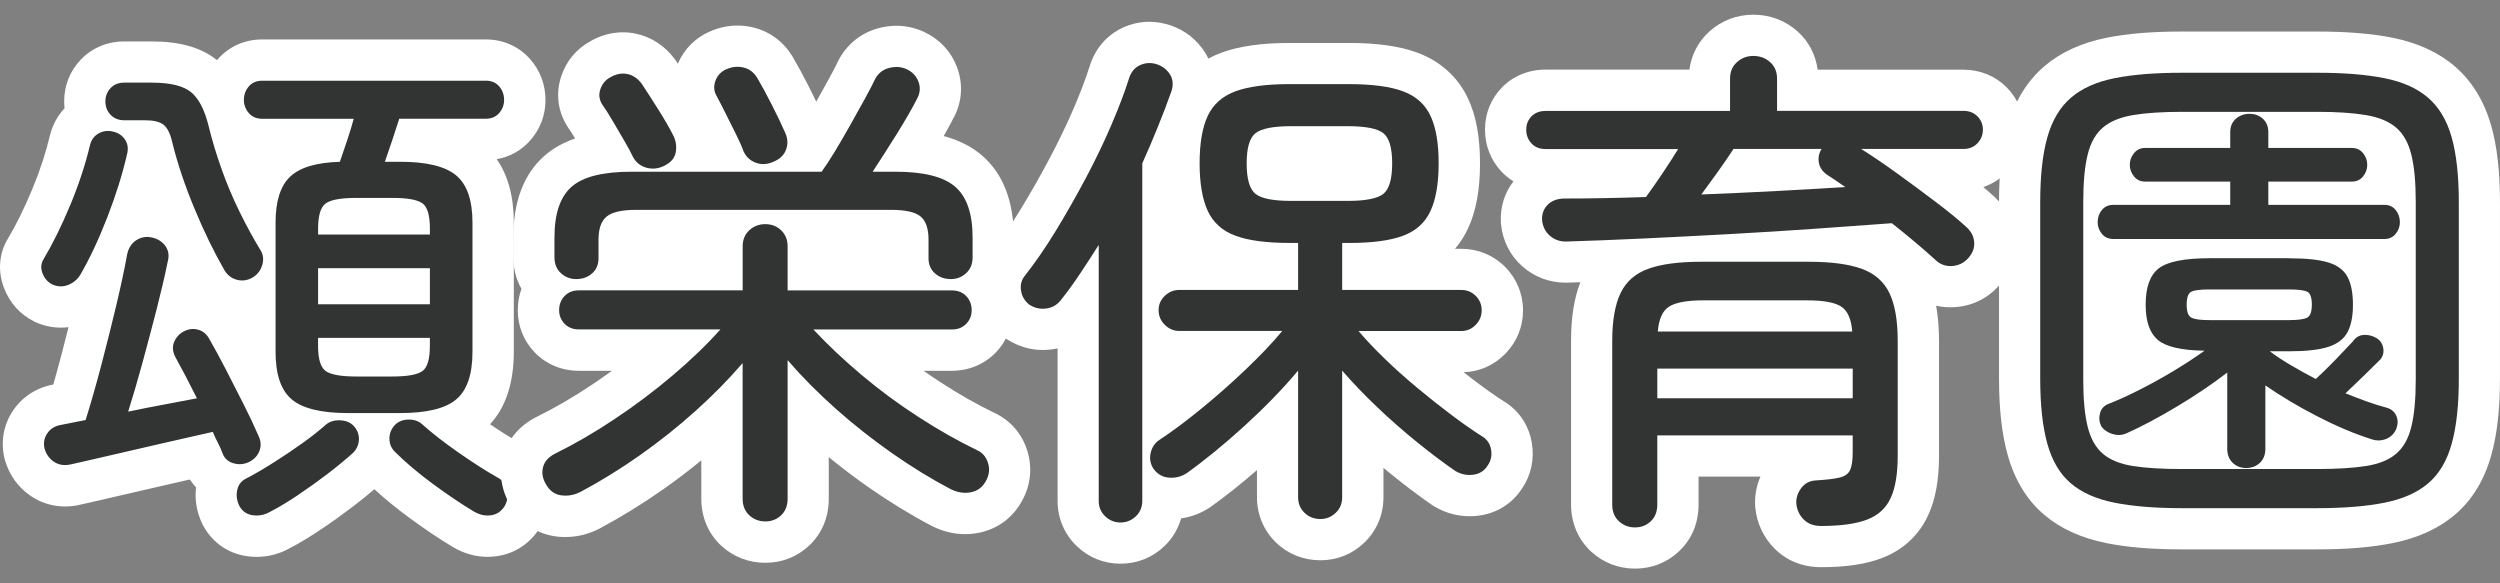
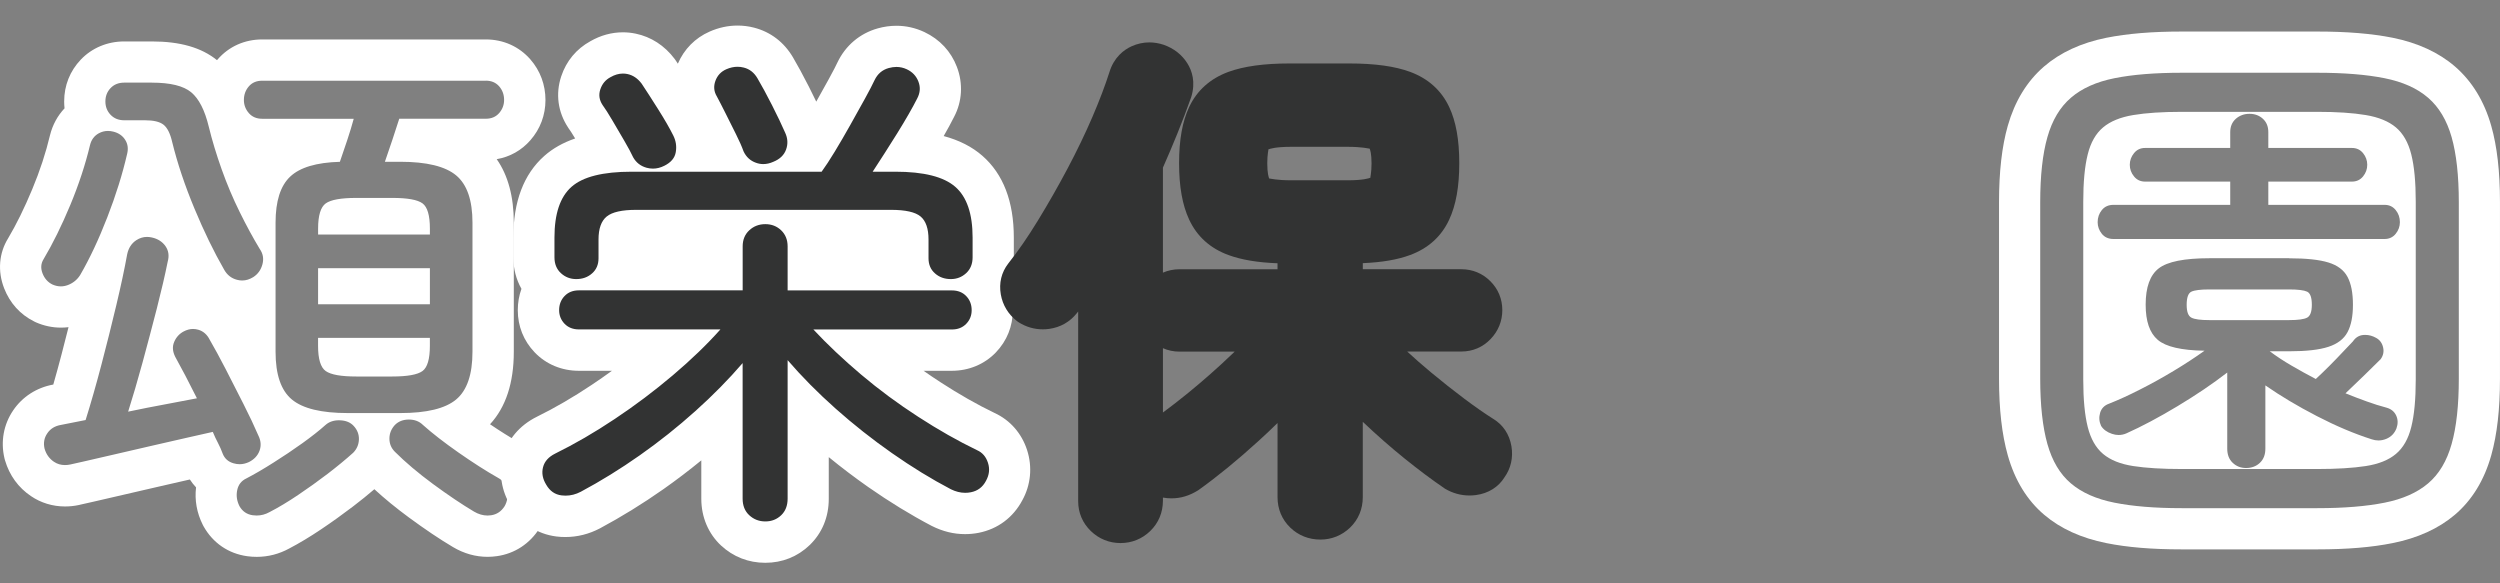
<svg xmlns="http://www.w3.org/2000/svg" version="1.1" id="レイヤー_1" x="0px" y="0px" width="120px" height="28px" viewBox="102.679 24.992 120 28" enable-background="new 102.679 24.992 120 28" xml:space="preserve">
  <rect x="102.679" y="24.992" width="120" height="28" fill="#808080" stroke="none" />
  <g>
    <g>
-       <path fill="#323333" d="M114.997,50.729c-0.105,0-0.213-0.008-0.32-0.022c-0.59-0.082-1.075-0.413-1.367-0.935    c-0.247-0.49-0.313-0.981-0.213-1.461c0.021-0.106,0.054-0.208,0.092-0.307c-0.336-0.195-0.594-0.491-0.743-0.866    c-0.037-0.101-0.073-0.188-0.111-0.272c0,0-5.986,1.373-6.046,1.388c-0.188,0.04-0.345,0.057-0.495,0.057    c-0.396,0-0.761-0.111-1.083-0.33c-0.406-0.273-0.7-0.68-0.843-1.168c-0.143-0.592-0.048-1.117,0.261-1.571    c0.301-0.444,0.753-0.73,1.306-0.823l0.58-0.116c0.19-0.639,0.383-1.324,0.575-2.057c0.251-0.958,0.486-1.899,0.708-2.825    c0.079-0.336,0.153-0.658,0.222-0.965c-0.046,0.081-0.091,0.161-0.137,0.239c-0.279,0.438-0.636,0.73-1.082,0.902    c-0.227,0.087-0.462,0.133-0.699,0.133c-0.27,0-0.542-0.059-0.804-0.173c-0.484-0.24-0.814-0.607-1-1.082    c-0.208-0.536-0.161-1.087,0.129-1.557c0.406-0.684,0.816-1.517,1.21-2.459c0.388-0.932,0.691-1.852,0.9-2.734    c0.125-0.507,0.414-0.903,0.836-1.158c-0.083-0.218-0.126-0.454-0.126-0.702c0-0.508,0.181-0.965,0.522-1.323    c0.355-0.372,0.828-0.568,1.369-0.568h1.33c1.134,0,1.958,0.227,2.519,0.691c0.386,0.321,0.69,0.771,0.922,1.364    c-0.009-0.077-0.014-0.156-0.014-0.235c0-0.49,0.166-0.94,0.479-1.302c0.349-0.4,0.829-0.613,1.388-0.613h10.735    c0.556,0,1.035,0.212,1.385,0.612c0.315,0.362,0.481,0.813,0.481,1.303c0,0.477-0.166,0.919-0.481,1.279    c-0.35,0.4-0.828,0.613-1.385,0.613h-3.438c-0.011,0.034-0.022,0.07-0.034,0.105c1.19,0.072,2.07,0.356,2.679,0.863    c0.756,0.632,1.14,1.649,1.14,3.029v6.197c0,1.395-0.384,2.421-1.14,3.053c-0.203,0.168-0.434,0.312-0.697,0.433    c0.225,0.171,0.473,0.351,0.738,0.538c0.659,0.461,1.273,0.854,1.834,1.173c0.481,0.257,0.813,0.723,0.913,1.301    c0.086,0.498,0.005,0.983-0.233,1.402c-0.337,0.539-0.804,0.847-1.373,0.929c-0.104,0.015-0.204,0.021-0.306,0.021    c-0.399,0-0.789-0.108-1.156-0.327c-0.614-0.365-1.301-0.825-2.043-1.372c-0.757-0.559-1.414-1.112-1.953-1.653    c-0.111-0.11-0.207-0.23-0.284-0.358c-0.085,0.146-0.188,0.282-0.313,0.406c-0.398,0.364-0.832,0.722-1.32,1.096    c-0.483,0.369-0.974,0.721-1.475,1.055c-0.514,0.347-1.005,0.64-1.46,0.876C115.758,50.629,115.386,50.729,114.997,50.729z     M111.944,39.794c0.183,0,0.364,0.026,0.542,0.081c0.498,0.147,0.895,0.489,1.145,0.989c0.2,0.339,0.463,0.82,0.756,1.391    l0.857,1.679c0.297,0.586,0.543,1.107,0.74,1.567c0.051,0.103,0.093,0.207,0.124,0.316c0.171-0.115,0.6-0.422,0.647-0.456    c-0.267-0.119-0.499-0.265-0.7-0.433c-0.757-0.63-1.139-1.658-1.139-3.052v-2.534c-0.201,0.068-0.406,0.102-0.615,0.102    c-0.167,0-0.337-0.021-0.503-0.066c-0.526-0.138-0.952-0.471-1.226-0.958c-0.507-0.882-1.004-1.906-1.475-3.037    c-0.477-1.144-0.853-2.268-1.116-3.338c-0.031-0.136-0.063-0.223-0.083-0.273c-0.032-0.006-0.077-0.011-0.135-0.015    c0.059,0.273,0.052,0.563-0.021,0.859c-0.218,0.946-0.529,1.957-0.925,2.994c0.286-0.157,0.594-0.236,0.917-0.236    c0.153,0,0.308,0.019,0.461,0.055c0.512,0.113,0.943,0.394,1.235,0.808c0.324,0.463,0.411,1.01,0.252,1.584    c-0.109,0.557-0.278,1.287-0.493,2.131C111.435,39.846,111.689,39.794,111.944,39.794z M110.249,43.459    c0.068-0.013,0.335-0.063,0.397-0.072c-0.087-0.166-0.169-0.32-0.247-0.464C110.35,43.104,110.3,43.284,110.249,43.459z     M113.663,30.841c0.147,0.61,0.347,1.264,0.588,1.942c0.222,0.627,0.477,1.237,0.757,1.815c0.142-0.782,0.449-1.4,0.919-1.846    c0.541-0.514,1.312-0.822,2.345-0.937c0.017-0.044,0.03-0.089,0.045-0.134h-3.051c-0.561,0-1.041-0.213-1.39-0.616    c-0.095-0.108-0.176-0.227-0.243-0.35C113.643,30.758,113.651,30.8,113.663,30.841z" />
      <path fill="#FFFFFF" d="M125.999,28.864c0.268,0,0.48,0.091,0.64,0.272c0.158,0.183,0.237,0.4,0.237,0.653    c0,0.238-0.079,0.447-0.237,0.63c-0.159,0.182-0.372,0.272-0.64,0.272h-4.156c-0.096,0.302-0.206,0.642-0.333,1.021    c-0.128,0.38-0.246,0.729-0.356,1.045h0.736c1.267,0,2.161,0.218,2.684,0.653c0.522,0.435,0.784,1.191,0.784,2.268v6.197    c0,1.093-0.262,1.856-0.784,2.292s-1.417,0.652-2.684,0.652h-2.517c-1.267,0-2.161-0.217-2.684-0.652s-0.783-1.199-0.783-2.292    V35.68c0-1.029,0.232-1.766,0.7-2.208c0.467-0.444,1.262-0.682,2.387-0.713c0.11-0.316,0.229-0.665,0.355-1.045    c0.126-0.38,0.229-0.72,0.31-1.021h-4.394c-0.27,0-0.482-0.091-0.641-0.272c-0.157-0.183-0.237-0.392-0.237-0.63    c0-0.253,0.08-0.471,0.237-0.653c0.158-0.182,0.371-0.272,0.641-0.272H125.999 M117.947,36.25h5.367v-0.285    c0-0.634-0.118-1.037-0.354-1.211c-0.238-0.175-0.722-0.262-1.448-0.262h-1.733c-0.729,0-1.217,0.087-1.463,0.262    c-0.244,0.174-0.368,0.577-0.368,1.211V36.25 M117.947,39.598h5.367v-1.733h-5.367V39.598 M119.776,43.064h1.733    c0.729,0,1.211-0.088,1.449-0.262c0.237-0.174,0.355-0.577,0.355-1.211v-0.381h-5.367v0.381c0,0.634,0.122,1.037,0.367,1.211    C118.561,42.977,119.048,43.064,119.776,43.064 M109.969,28.959c0.887,0,1.515,0.154,1.888,0.463    c0.371,0.309,0.652,0.859,0.843,1.65c0.158,0.649,0.364,1.33,0.617,2.043c0.253,0.712,0.542,1.396,0.867,2.054    c0.324,0.658,0.645,1.247,0.961,1.77c0.158,0.223,0.202,0.467,0.132,0.736c-0.071,0.269-0.219,0.475-0.439,0.617    c-0.176,0.108-0.352,0.164-0.535,0.164c-0.082,0-0.165-0.011-0.248-0.034c-0.27-0.07-0.475-0.232-0.617-0.486    c-0.491-0.854-0.967-1.833-1.425-2.933c-0.459-1.101-0.816-2.165-1.069-3.194c-0.095-0.411-0.234-0.688-0.416-0.831    c-0.182-0.143-0.479-0.213-0.89-0.213h-0.997c-0.269,0-0.487-0.088-0.653-0.262c-0.167-0.175-0.25-0.388-0.25-0.642    c0-0.253,0.083-0.467,0.25-0.642c0.166-0.174,0.384-0.261,0.653-0.261H109.969 M107.859,31.277c0.083,0,0.169,0.011,0.258,0.033    c0.253,0.063,0.442,0.193,0.569,0.392c0.127,0.197,0.158,0.424,0.095,0.677c-0.223,0.966-0.538,1.979-0.95,3.039    c-0.412,1.062-0.847,1.987-1.306,2.778c-0.142,0.224-0.336,0.38-0.582,0.476c-0.112,0.043-0.228,0.066-0.343,0.066    c-0.134,0-0.268-0.03-0.405-0.09c-0.223-0.111-0.38-0.289-0.475-0.535c-0.095-0.245-0.079-0.471,0.048-0.677    c0.442-0.744,0.87-1.61,1.283-2.6c0.411-0.99,0.727-1.952,0.95-2.886c0.063-0.252,0.202-0.439,0.416-0.558    C107.556,31.316,107.704,31.277,107.859,31.277 M109.734,36.364c0.077,0,0.155,0.009,0.235,0.027    c0.285,0.063,0.502,0.202,0.653,0.416c0.149,0.214,0.186,0.463,0.106,0.748c-0.127,0.634-0.301,1.381-0.521,2.244    c-0.223,0.864-0.451,1.729-0.688,2.6c-0.238,0.869-0.468,1.654-0.689,2.352c0.602-0.128,1.204-0.245,1.805-0.356    c0.601-0.11,1.099-0.205,1.496-0.285c-0.189-0.381-0.376-0.744-0.557-1.092c-0.183-0.349-0.345-0.649-0.486-0.902    c-0.126-0.253-0.144-0.491-0.048-0.713c0.095-0.223,0.246-0.389,0.451-0.499c0.152-0.081,0.304-0.122,0.455-0.122    c0.086,0,0.171,0.014,0.257,0.039c0.237,0.07,0.42,0.233,0.546,0.486c0.222,0.381,0.475,0.847,0.761,1.4    c0.284,0.556,0.57,1.113,0.854,1.675c0.286,0.562,0.522,1.065,0.713,1.508c0.127,0.253,0.146,0.498,0.06,0.735    c-0.087,0.236-0.257,0.419-0.51,0.546c-0.146,0.067-0.294,0.103-0.443,0.103c-0.098,0-0.194-0.014-0.293-0.043    c-0.253-0.07-0.429-0.227-0.522-0.462c-0.063-0.175-0.139-0.345-0.226-0.512c-0.089-0.167-0.172-0.345-0.25-0.534    c-0.284,0.063-0.688,0.154-1.211,0.273c-0.522,0.117-1.092,0.249-1.71,0.391c-0.617,0.143-1.216,0.281-1.794,0.415    c-0.578,0.135-1.061,0.246-1.449,0.334c-0.389,0.087-0.613,0.138-0.677,0.152c-0.09,0.02-0.176,0.027-0.258,0.027    c-0.194,0-0.37-0.052-0.525-0.157c-0.222-0.15-0.372-0.359-0.451-0.629c-0.063-0.269-0.021-0.516,0.13-0.736    c0.149-0.223,0.368-0.355,0.653-0.404l1.187-0.235c0.252-0.808,0.507-1.695,0.76-2.661c0.253-0.965,0.491-1.915,0.713-2.849    c0.222-0.935,0.396-1.75,0.522-2.446c0.063-0.301,0.21-0.526,0.439-0.677C109.382,36.417,109.553,36.364,109.734,36.364     M122.306,45.13c0.276,0,0.502,0.088,0.677,0.262c0.443,0.396,1.01,0.836,1.698,1.318c0.688,0.481,1.326,0.89,1.912,1.222    c0.237,0.128,0.38,0.329,0.428,0.607c0.047,0.275,0.008,0.524-0.119,0.748c-0.159,0.253-0.375,0.397-0.651,0.438    c-0.057,0.009-0.111,0.013-0.166,0.013c-0.221,0-0.439-0.063-0.653-0.189c-0.588-0.35-1.239-0.789-1.96-1.318    c-0.72-0.53-1.333-1.049-1.84-1.555c-0.174-0.175-0.261-0.384-0.261-0.63c0-0.245,0.087-0.463,0.261-0.653    C121.803,45.218,122.029,45.13,122.306,45.13 M118.953,45.165c0.014,0,0.026,0.002,0.04,0.002    c0.284,0.007,0.507,0.099,0.665,0.272c0.174,0.189,0.257,0.407,0.249,0.651c-0.01,0.247-0.101,0.456-0.273,0.632    c-0.349,0.314-0.756,0.65-1.223,1.009c-0.467,0.355-0.94,0.695-1.424,1.02c-0.483,0.325-0.938,0.599-1.365,0.819    c-0.198,0.111-0.406,0.167-0.623,0.167c-0.063,0-0.123-0.004-0.186-0.013c-0.284-0.04-0.499-0.187-0.64-0.438    c-0.128-0.256-0.163-0.513-0.107-0.772c0.055-0.26,0.202-0.447,0.439-0.558c0.395-0.205,0.831-0.46,1.305-0.761    c0.476-0.3,0.935-0.608,1.379-0.926c0.441-0.317,0.814-0.609,1.116-0.88C118.471,45.242,118.687,45.165,118.953,45.165     M125.999,26.885h-10.735c-0.843,0-1.601,0.34-2.136,0.957c-0.012,0.012-0.021,0.024-0.033,0.038    c-0.747-0.605-1.769-0.899-3.125-0.899h-1.33c-0.805,0-1.546,0.31-2.083,0.872c-0.521,0.549-0.798,1.242-0.798,2.009    c0,0.111,0.006,0.221,0.018,0.33c-0.333,0.353-0.573,0.79-0.696,1.283c-0.202,0.85-0.487,1.72-0.855,2.602    c-0.375,0.9-0.763,1.69-1.156,2.351c-0.438,0.707-0.515,1.571-0.193,2.401c0.276,0.711,0.774,1.261,1.439,1.592l0.043,0.021    l0.043,0.021c0.388,0.17,0.792,0.255,1.201,0.255c0.123,0,0.244-0.008,0.365-0.022c-0.107,0.431-0.219,0.863-0.333,1.3    c-0.13,0.499-0.264,0.985-0.398,1.454c-0.8,0.145-1.482,0.585-1.926,1.24c-0.46,0.678-0.608,1.497-0.417,2.303l0.013,0.051    l0.015,0.051c0.21,0.713,0.639,1.304,1.244,1.71c0.474,0.324,1.042,0.497,1.631,0.497c0.22,0,0.444-0.021,0.668-0.07l0.032-0.007    l0.032-0.009c0.063-0.015,0.274-0.062,0.635-0.143c0.393-0.09,0.883-0.201,1.468-0.339l0.716-0.166l1.07-0.247    c0.489-0.112,0.946-0.218,1.374-0.314c0.088,0.135,0.187,0.263,0.297,0.378c-0.073,0.611,0.036,1.226,0.321,1.794l0.021,0.04    l0.021,0.04c0.448,0.797,1.191,1.306,2.094,1.431c0.154,0.021,0.306,0.031,0.457,0.031c0.548,0,1.072-0.136,1.559-0.402    c0.48-0.251,0.995-0.56,1.53-0.92c0.515-0.345,1.026-0.712,1.524-1.091c0.377-0.287,0.721-0.566,1.032-0.834    c0.485,0.447,1.039,0.901,1.652,1.352c0.77,0.566,1.482,1.046,2.122,1.425c0.527,0.313,1.086,0.469,1.664,0.469    c0.147,0,0.297-0.012,0.446-0.033c0.854-0.121,1.582-0.6,2.049-1.346l0.022-0.035l0.021-0.035c0.353-0.62,0.475-1.335,0.351-2.063    c-0.149-0.873-0.652-1.582-1.418-2.002c-0.42-0.237-0.875-0.522-1.357-0.85c0.759-0.822,1.141-1.989,1.141-3.475v-6.197    c0-1.248-0.274-2.27-0.82-3.052c0.633-0.109,1.194-0.424,1.616-0.909c0.474-0.541,0.724-1.209,0.724-1.928    c0-0.732-0.25-1.407-0.724-1.951C127.597,27.224,126.838,26.885,125.999,26.885L125.999,26.885z" />
    </g>
    <g>
      <path fill="#323333" d="M139.415,51.013c-0.55,0-1.048-0.193-1.444-0.561c-0.417-0.387-0.638-0.912-0.638-1.521v-4.037    c-0.201,0.191-0.408,0.383-0.618,0.571c-0.866,0.778-1.796,1.519-2.762,2.197c-0.959,0.674-1.944,1.282-2.93,1.81    c-0.388,0.204-0.791,0.306-1.202,0.306c-0.104,0-0.209-0.006-0.313-0.02c-0.62-0.077-1.142-0.431-1.469-0.997    c-0.303-0.49-0.394-1.047-0.257-1.586c0.103-0.389,0.373-0.928,1.098-1.29c0.896-0.439,1.822-0.979,2.756-1.601    c0.939-0.627,1.843-1.308,2.687-2.021c0.184-0.155,0.361-0.31,0.535-0.465h-4.395c-0.557,0-1.042-0.199-1.404-0.577    c-0.351-0.367-0.535-0.83-0.535-1.338c0-0.416,0.117-0.8,0.341-1.123c-0.363-0.371-0.555-0.858-0.555-1.418v-0.95    c0-1.43,0.388-2.498,1.152-3.175c0.551-0.485,1.33-0.786,2.366-0.908c-0.013-0.021-0.604-1.032-0.604-1.032    c-0.171-0.289-0.31-0.511-0.424-0.667c-0.348-0.522-0.427-1.094-0.243-1.643c0.166-0.5,0.498-0.896,0.96-1.142    c0.314-0.186,0.686-0.292,1.063-0.292c0.137,0,0.273,0.014,0.407,0.042c0.505,0.104,0.947,0.393,1.28,0.838    c0.258,0.385,0.528,0.804,0.844,1.303c0.321,0.509,0.58,0.96,0.771,1.341c0.188,0.379,0.268,0.777,0.235,1.188h1.175    c-0.054-0.119-0.111-0.241-0.178-0.373l-0.498-0.997c-0.161-0.323-0.296-0.583-0.402-0.784c-0.27-0.446-0.324-1.013-0.13-1.552    c0.187-0.517,0.553-0.906,1.054-1.127c0.306-0.136,0.623-0.205,0.941-0.205c0.183,0,0.365,0.022,0.546,0.069    c0.534,0.139,0.969,0.473,1.259,0.968c0.215,0.362,0.458,0.811,0.73,1.348c0.271,0.536,0.489,0.993,0.654,1.372    c0.188,0.401,0.239,0.845,0.144,1.281h0.187c0.094-0.145,0.195-0.307,0.305-0.486c0.239-0.394,0.483-0.812,0.73-1.253    c0.251-0.449,0.484-0.866,0.696-1.252c0.198-0.359,0.344-0.635,0.431-0.826c0.272-0.573,0.723-0.955,1.307-1.121    c0.216-0.06,0.429-0.09,0.637-0.09c0.319,0,0.63,0.069,0.921,0.206c0.503,0.237,0.869,0.63,1.063,1.137    c0.204,0.536,0.168,1.098-0.108,1.621c-0.227,0.454-0.557,1.027-0.997,1.735c-0.073,0.118-0.147,0.235-0.221,0.35    c1.258,0.082,2.184,0.393,2.819,0.946c0.778,0.679,1.172,1.748,1.172,3.18v0.95c0,0.51-0.159,0.961-0.463,1.317    c0.273,0.346,0.415,0.765,0.415,1.224c0,0.508-0.185,0.971-0.534,1.337c-0.365,0.38-0.851,0.578-1.405,0.578h-4.201    c0.156,0.14,0.318,0.276,0.482,0.417c0.826,0.697,1.715,1.355,2.642,1.954c0.927,0.601,1.841,1.119,2.719,1.545    c0.482,0.212,0.852,0.629,1.033,1.19c0.18,0.553,0.122,1.123-0.17,1.65c-0.291,0.552-0.778,0.917-1.4,1.039    c-0.157,0.029-0.312,0.046-0.467,0.046c-0.384,0-0.763-0.093-1.128-0.273c-0.984-0.518-1.972-1.123-2.95-1.81    c-0.976-0.682-1.916-1.425-2.797-2.207c-0.225-0.199-0.443-0.399-0.656-0.603v4.185c0,0.601-0.212,1.123-0.613,1.509    C140.47,50.813,139.971,51.013,139.415,51.013z M146.334,37.943c-0.048-0.174-0.072-0.36-0.072-0.554v-0.902    c0-0.232-0.035-0.336-0.048-0.365c-0.001,0-0.002,0-0.003,0c-0.032,0-0.246-0.07-0.764-0.07h-4.11    c0.091,0.236,0.138,0.494,0.138,0.768v1.124H146.334z M137.333,37.943v-1.124c0-0.274,0.048-0.532,0.139-0.768h-4.255    c-0.533,0-0.74,0.078-0.787,0.101c0.006,0.01-0.027,0.11-0.027,0.335v0.902c0,0.193-0.024,0.38-0.073,0.554H137.333z" />
      <path fill="#FFFFFF" d="M138.081,28.197c0.102,0,0.2,0.013,0.301,0.039c0.276,0.07,0.495,0.241,0.653,0.511    c0.206,0.348,0.438,0.779,0.701,1.294c0.261,0.514,0.47,0.954,0.629,1.317c0.126,0.27,0.143,0.538,0.047,0.808    c-0.095,0.269-0.301,0.467-0.617,0.594c-0.162,0.072-0.323,0.108-0.479,0.108c-0.12,0-0.235-0.021-0.351-0.063    c-0.27-0.095-0.467-0.276-0.595-0.546c-0.079-0.222-0.2-0.498-0.367-0.831c-0.166-0.332-0.332-0.664-0.498-0.997    s-0.306-0.602-0.416-0.808c-0.144-0.237-0.166-0.487-0.071-0.748s0.269-0.447,0.522-0.558    C137.722,28.237,137.903,28.197,138.081,28.197 M145.706,28.205c0.174,0,0.342,0.038,0.501,0.113    c0.269,0.126,0.455,0.324,0.557,0.594c0.104,0.269,0.083,0.538-0.06,0.808c-0.223,0.442-0.544,1.001-0.961,1.674    c-0.421,0.673-0.812,1.286-1.176,1.84h1.093c1.36,0,2.319,0.242,2.872,0.725c0.554,0.482,0.832,1.294,0.832,2.434v0.95    c0,0.316-0.103,0.57-0.309,0.76c-0.206,0.19-0.451,0.285-0.736,0.285c-0.302,0-0.555-0.091-0.76-0.273    c-0.207-0.182-0.311-0.423-0.311-0.724v-0.902c0-0.522-0.126-0.891-0.379-1.104c-0.254-0.214-0.729-0.32-1.425-0.32h-12.229    c-0.682,0-1.152,0.106-1.415,0.32c-0.261,0.214-0.392,0.582-0.392,1.104v0.902c0,0.301-0.103,0.542-0.31,0.724    c-0.205,0.183-0.459,0.273-0.76,0.273c-0.285,0-0.53-0.095-0.736-0.285c-0.206-0.189-0.309-0.443-0.309-0.76v-0.95    c0-1.14,0.272-1.951,0.819-2.434s1.507-0.725,2.885-0.725h9.12c0.174-0.237,0.383-0.558,0.629-0.961    c0.245-0.404,0.494-0.832,0.747-1.283c0.254-0.451,0.487-0.87,0.701-1.259c0.213-0.388,0.368-0.685,0.463-0.89    c0.144-0.301,0.368-0.495,0.677-0.582C145.466,28.223,145.589,28.205,145.706,28.205 M132.581,28.523    c0.069,0,0.139,0.007,0.208,0.021c0.27,0.055,0.499,0.21,0.689,0.463c0.221,0.332,0.487,0.744,0.795,1.234    c0.311,0.492,0.551,0.91,0.725,1.259c0.127,0.254,0.166,0.519,0.118,0.796c-0.046,0.276-0.229,0.494-0.547,0.652    c-0.183,0.092-0.365,0.138-0.548,0.138c-0.104,0-0.204-0.014-0.307-0.042c-0.285-0.079-0.498-0.246-0.642-0.499    c-0.095-0.206-0.237-0.471-0.427-0.796c-0.19-0.324-0.381-0.648-0.57-0.974c-0.189-0.324-0.35-0.573-0.476-0.747    c-0.156-0.238-0.192-0.487-0.104-0.748c0.087-0.262,0.249-0.456,0.485-0.582C132.181,28.581,132.382,28.523,132.581,28.523     M139.415,35.751c0.301,0,0.554,0.099,0.761,0.297c0.205,0.197,0.309,0.455,0.309,0.771v2.113h7.884    c0.285,0,0.516,0.091,0.689,0.273c0.174,0.182,0.261,0.407,0.261,0.677c0,0.253-0.087,0.472-0.261,0.653    c-0.176,0.182-0.404,0.272-0.689,0.272h-6.648c0.665,0.713,1.428,1.433,2.29,2.163c0.863,0.729,1.777,1.404,2.743,2.028    c0.965,0.627,1.908,1.16,2.826,1.604c0.251,0.11,0.427,0.311,0.521,0.604c0.096,0.295,0.063,0.583-0.095,0.867    c-0.158,0.302-0.399,0.483-0.724,0.547c-0.094,0.02-0.186,0.027-0.276,0.027c-0.229,0-0.458-0.059-0.685-0.171    c-0.935-0.49-1.876-1.068-2.826-1.733c-0.949-0.664-1.852-1.378-2.706-2.137c-0.854-0.76-1.623-1.536-2.304-2.327v6.648    c0,0.333-0.103,0.599-0.309,0.796c-0.207,0.198-0.46,0.298-0.761,0.298s-0.558-0.1-0.772-0.298    c-0.213-0.197-0.318-0.463-0.318-0.796v-6.506c-0.667,0.775-1.422,1.545-2.269,2.303c-0.847,0.761-1.737,1.468-2.671,2.125    c-0.935,0.657-1.877,1.239-2.826,1.746c-0.241,0.127-0.486,0.188-0.735,0.188c-0.063,0-0.126-0.004-0.189-0.012    c-0.317-0.039-0.563-0.21-0.736-0.51c-0.176-0.285-0.227-0.566-0.154-0.845c0.071-0.276,0.265-0.493,0.581-0.651    c0.935-0.46,1.889-1.013,2.862-1.663c0.974-0.648,1.9-1.346,2.779-2.09s1.643-1.48,2.292-2.208h-6.792    c-0.285,0-0.516-0.092-0.689-0.271c-0.174-0.183-0.261-0.4-0.261-0.654c0-0.27,0.087-0.495,0.261-0.677    c0.174-0.183,0.404-0.273,0.689-0.273h7.86v-2.113c0-0.316,0.105-0.574,0.318-0.771S139.114,35.751,139.415,35.751     M138.081,26.219c-0.456,0-0.91,0.098-1.346,0.292c-0.688,0.302-1.223,0.845-1.519,1.538c-0.031-0.048-0.062-0.093-0.091-0.138    l-0.032-0.047l-0.033-0.046c-0.481-0.639-1.129-1.059-1.872-1.212c-0.201-0.042-0.405-0.063-0.607-0.063l0,0    c-0.544,0-1.071,0.145-1.568,0.43c-0.669,0.369-1.151,0.949-1.395,1.682c-0.28,0.842-0.162,1.719,0.336,2.468l0.021,0.034    l0.025,0.034c0.042,0.06,0.132,0.189,0.286,0.448c-0.582,0.2-1.073,0.477-1.479,0.836c-0.988,0.875-1.488,2.191-1.488,3.917v0.95    c0,0.549,0.136,1.065,0.39,1.514c-0.117,0.321-0.176,0.666-0.176,1.027c0,0.768,0.279,1.466,0.809,2.021    c0.547,0.572,1.299,0.886,2.12,0.886h1.59c-0.316,0.229-0.64,0.456-0.968,0.674c-0.896,0.598-1.783,1.113-2.636,1.532    c-0.839,0.418-1.411,1.102-1.625,1.933c-0.207,0.799-0.078,1.61,0.371,2.353c0.486,0.827,1.263,1.344,2.189,1.461    c0.145,0.019,0.289,0.026,0.435,0.026c0.575,0,1.134-0.141,1.66-0.417c1.029-0.552,2.05-1.181,3.042-1.878    c0.624-0.439,1.232-0.902,1.822-1.385v1.844c0,0.88,0.338,1.676,0.952,2.248c0.582,0.539,1.314,0.825,2.118,0.825    c0.816,0,1.554-0.294,2.132-0.851c0.598-0.577,0.916-1.345,0.916-2.222v-1.999c0.612,0.501,1.247,0.982,1.896,1.437    c1.014,0.709,2.038,1.335,3.041,1.862c0.537,0.27,1.064,0.397,1.604,0.397c0.219,0,0.438-0.021,0.653-0.063    c0.918-0.181,1.66-0.736,2.099-1.567c0.402-0.727,0.489-1.593,0.227-2.402c-0.261-0.808-0.816-1.441-1.565-1.785    c-0.835-0.402-1.704-0.897-2.589-1.472c-0.275-0.179-0.55-0.363-0.817-0.551h1.356c0.818,0,1.569-0.313,2.115-0.881    c0.535-0.559,0.813-1.257,0.813-2.024c0-0.43-0.084-0.836-0.247-1.207c0.193-0.404,0.296-0.856,0.296-1.334v-0.949    c0-1.731-0.509-3.052-1.51-3.926c-0.496-0.433-1.111-0.746-1.856-0.946c0.194-0.339,0.359-0.642,0.496-0.915    c0.39-0.736,0.444-1.602,0.139-2.402c-0.283-0.745-0.823-1.325-1.559-1.674c-0.43-0.202-0.881-0.303-1.346-0.303    c-0.299,0-0.603,0.043-0.901,0.127c-0.858,0.243-1.543,0.824-1.93,1.636c-0.062,0.133-0.17,0.352-0.409,0.787    c-0.188,0.34-0.391,0.703-0.607,1.092c-0.107-0.224-0.227-0.464-0.357-0.724c-0.29-0.567-0.539-1.027-0.763-1.406    c-0.427-0.723-1.07-1.215-1.861-1.42C138.612,26.251,138.348,26.219,138.081,26.219L138.081,26.219z" />
    </g>
    <g>
      <path fill="#323333" d="M156.465,51.059c-0.541,0-1.034-0.199-1.424-0.575c-0.398-0.383-0.61-0.881-0.61-1.435v-9.106    c-0.022,0.027-0.043,0.055-0.064,0.082c-0.331,0.418-0.791,0.68-1.328,0.754c-0.103,0.015-0.203,0.021-0.304,0.021    c-0.412,0-0.804-0.113-1.165-0.341l-0.083-0.059c-0.413-0.324-0.68-0.764-0.769-1.273c-0.096-0.545,0.027-1.059,0.357-1.486    c0.476-0.6,0.951-1.29,1.422-2.062c0.489-0.799,0.968-1.636,1.421-2.49c0.45-0.849,0.854-1.687,1.199-2.49    c0.34-0.793,0.611-1.51,0.809-2.129c0.221-0.734,0.703-1.089,1.066-1.255c0.276-0.125,0.563-0.188,0.856-0.188    c0.228,0,0.46,0.039,0.686,0.114c0.493,0.173,0.886,0.483,1.145,0.903c0.207,0.333,0.405,0.884,0.176,1.615    c-0.207,0.583-0.426,1.16-0.669,1.76c-0.216,0.532-0.445,1.072-0.687,1.619v5.041c0.245-0.107,0.513-0.163,0.791-0.163H164v-0.287    c-0.961-0.036-1.733-0.167-2.355-0.395c-0.877-0.321-1.51-0.893-1.885-1.698c-0.327-0.7-0.485-1.587-0.485-2.709    c0-1.123,0.158-2.007,0.485-2.701c0.377-0.796,1.011-1.362,1.883-1.684c0.747-0.271,1.708-0.404,2.944-0.404h2.849    c1.237,0,2.196,0.133,2.933,0.405c0.867,0.322,1.496,0.889,1.869,1.682c0.327,0.693,0.486,1.577,0.486,2.701    c0,1.123-0.158,2.01-0.484,2.709c-0.372,0.804-1.002,1.374-1.87,1.696c-0.599,0.224-1.348,0.353-2.276,0.393v0.291h4.732    c0.533,0,1.014,0.198,1.39,0.575c0.375,0.374,0.574,0.854,0.574,1.388c0,0.525-0.193,1.004-0.561,1.387    c-0.375,0.393-0.86,0.6-1.403,0.6h-2.601c0.356,0.33,0.735,0.662,1.133,0.993c0.549,0.456,1.085,0.881,1.612,1.275    c0.511,0.384,0.977,0.707,1.383,0.964c0.47,0.282,0.778,0.741,0.875,1.315c0.091,0.545-0.026,1.062-0.338,1.498    c-0.282,0.455-0.766,0.766-1.364,0.845c-0.104,0.014-0.207,0.021-0.309,0.021c-0.415,0-0.811-0.109-1.178-0.326    c-0.63-0.429-1.262-0.903-1.937-1.447c-0.671-0.542-1.337-1.126-1.982-1.738c-0.009-0.01-0.019-0.018-0.027-0.025v3.616    c0,0.57-0.211,1.076-0.611,1.462c-0.392,0.375-0.883,0.574-1.424,0.574c-0.556,0-1.055-0.199-1.445-0.574    c-0.4-0.386-0.612-0.891-0.612-1.462v-3.559c-0.29,0.286-0.595,0.572-0.909,0.858c-1.01,0.922-1.983,1.716-2.894,2.367    c-0.43,0.269-0.846,0.391-1.291,0.391c-0.063,0-0.126-0.002-0.191-0.008c-0.072-0.006-0.146-0.016-0.216-0.029v0.146    c0,0.57-0.212,1.076-0.613,1.463C157.497,50.861,157.004,51.059,156.465,51.059z M158.5,44.792c0.38-0.278,0.79-0.598,1.221-0.949    c0.715-0.584,1.419-1.204,2.093-1.85c0.043-0.04,0.086-0.083,0.128-0.123h-2.651c-0.278,0-0.546-0.057-0.791-0.165L158.5,44.792    L158.5,44.792z M163.609,33.561c0.051,0,0.337,0.085,1.049,0.085h2.707c0.741,0,1.02-0.092,1.093-0.124    c-0.012-0.021,0.055-0.222,0.055-0.691c0-0.468-0.068-0.658-0.092-0.707c0,0.002-0.002,0.002-0.006,0.002    c-0.048,0-0.334-0.087-1.051-0.087h-2.708c-0.742,0-1.021,0.094-1.096,0.124c0.014,0.021-0.052,0.214-0.052,0.667    c0,0.483,0.069,0.681,0.093,0.731C163.604,33.562,163.606,33.561,163.609,33.561z" />
-       <path fill="#FFFFFF" d="M157.85,28.018c0.121,0,0.246,0.021,0.373,0.063c0.27,0.096,0.474,0.258,0.617,0.487    c0.143,0.229,0.166,0.495,0.071,0.796c-0.189,0.538-0.403,1.1-0.642,1.686c-0.235,0.586-0.49,1.18-0.76,1.781v16.194    c0,0.301-0.102,0.55-0.309,0.749c-0.207,0.197-0.452,0.298-0.736,0.298s-0.531-0.101-0.736-0.298    c-0.205-0.199-0.31-0.438-0.31-0.725V36.748c-0.3,0.476-0.601,0.938-0.902,1.39c-0.301,0.451-0.608,0.875-0.926,1.271    c-0.176,0.222-0.403,0.352-0.688,0.392c-0.058,0.008-0.113,0.012-0.169,0.012c-0.225,0-0.436-0.063-0.638-0.19    c-0.224-0.174-0.357-0.395-0.404-0.664c-0.048-0.27,0.008-0.507,0.166-0.713c0.489-0.617,0.985-1.334,1.484-2.149    s0.981-1.662,1.448-2.54c0.467-0.879,0.879-1.733,1.235-2.565c0.356-0.831,0.637-1.571,0.843-2.22    c0.095-0.317,0.272-0.534,0.534-0.653C157.549,28.051,157.697,28.018,157.85,28.018 M167.436,29.03    c1.107,0,1.972,0.115,2.588,0.345c0.618,0.229,1.057,0.621,1.317,1.175c0.264,0.556,0.393,1.315,0.393,2.28    c0,0.966-0.131,1.729-0.393,2.292c-0.261,0.562-0.699,0.957-1.317,1.187c-0.616,0.23-1.48,0.345-2.588,0.345h-0.332v2.256h5.722    c0.27,0,0.501,0.095,0.689,0.285c0.19,0.189,0.285,0.419,0.285,0.688s-0.095,0.503-0.285,0.7c-0.188,0.197-0.42,0.297-0.689,0.297    h-4.938c0.348,0.412,0.767,0.854,1.257,1.33c0.491,0.476,1.018,0.946,1.58,1.413c0.562,0.467,1.111,0.902,1.65,1.306    c0.537,0.404,1.021,0.74,1.449,1.011c0.236,0.142,0.38,0.354,0.428,0.64c0.047,0.284-0.008,0.538-0.167,0.76    c-0.158,0.255-0.388,0.399-0.688,0.439c-0.061,0.008-0.12,0.013-0.18,0.013c-0.236,0-0.462-0.063-0.677-0.189    c-0.555-0.381-1.159-0.835-1.816-1.366c-0.657-0.529-1.299-1.092-1.923-1.686c-0.626-0.593-1.191-1.184-1.698-1.77v6.079    c0,0.302-0.103,0.551-0.31,0.748c-0.207,0.198-0.451,0.298-0.736,0.298c-0.301,0-0.554-0.1-0.76-0.298    c-0.205-0.197-0.309-0.446-0.309-0.748V42.78c-0.729,0.87-1.584,1.752-2.565,2.647c-0.981,0.895-1.916,1.659-2.803,2.292    c-0.22,0.138-0.459,0.206-0.716,0.206c-0.037,0-0.076-0.002-0.115-0.006c-0.3-0.022-0.546-0.162-0.735-0.415    c-0.158-0.237-0.206-0.495-0.143-0.771c0.062-0.276,0.205-0.486,0.427-0.63c0.602-0.396,1.271-0.895,2.006-1.496    c0.736-0.601,1.454-1.234,2.15-1.9c0.696-0.664,1.274-1.273,1.733-1.829h-4.939c-0.27,0-0.502-0.099-0.7-0.295    c-0.197-0.198-0.297-0.432-0.297-0.701s0.1-0.499,0.297-0.688c0.198-0.19,0.431-0.285,0.7-0.285h5.7v-2.256h-0.404    c-1.107,0-1.975-0.114-2.601-0.345c-0.625-0.229-1.067-0.625-1.33-1.187c-0.261-0.563-0.393-1.326-0.393-2.292    s0.132-1.726,0.393-2.28c0.263-0.554,0.705-0.945,1.33-1.175c0.626-0.229,1.493-0.345,2.601-0.345L167.436,29.03 M164.658,34.635    h2.707c0.854,0,1.425-0.11,1.709-0.333c0.286-0.222,0.429-0.712,0.429-1.472c0-0.744-0.143-1.228-0.429-1.449    c-0.284-0.221-0.854-0.332-1.709-0.332h-2.707c-0.854,0-1.424,0.111-1.71,0.332c-0.286,0.222-0.429,0.705-0.429,1.449    c0,0.76,0.144,1.25,0.429,1.472C163.232,34.525,163.803,34.635,164.658,34.635 M157.85,26.038L157.85,26.038    c-0.435,0-0.859,0.093-1.261,0.274c-0.783,0.356-1.355,1.025-1.614,1.884c-0.179,0.563-0.438,1.249-0.766,2.014    c-0.336,0.777-0.727,1.591-1.165,2.415c-0.443,0.836-0.91,1.655-1.389,2.438c-0.451,0.738-0.904,1.395-1.346,1.952    c-0.514,0.667-0.708,1.47-0.564,2.285c0.133,0.753,0.524,1.404,1.134,1.88l0.08,0.062l0.086,0.055    c0.515,0.322,1.099,0.494,1.691,0.494c0.144,0,0.292-0.011,0.441-0.03c0.09-0.014,0.179-0.027,0.267-0.049v7.338    c0,0.817,0.324,1.581,0.916,2.15c0.574,0.556,1.304,0.849,2.108,0.849c0.801,0,1.528-0.293,2.107-0.849    c0.384-0.37,0.654-0.825,0.799-1.327c0.46-0.064,0.902-0.226,1.301-0.476l0.051-0.03l0.05-0.035    c0.715-0.51,1.463-1.104,2.237-1.776v1.304c0,0.834,0.327,1.605,0.916,2.175c0.578,0.557,1.316,0.849,2.132,0.849    c0.802,0,1.53-0.294,2.108-0.849c0.592-0.569,0.916-1.341,0.916-2.175v-1.41c0.134,0.108,0.267,0.219,0.4,0.326    c0.692,0.562,1.346,1.053,1.941,1.46l0.056,0.037l0.057,0.033c0.523,0.309,1.088,0.465,1.682,0.465c0.145,0,0.29-0.01,0.437-0.028    c0.868-0.114,1.604-0.576,2.076-1.302c0.435-0.635,0.603-1.407,0.473-2.184c-0.142-0.857-0.624-1.572-1.36-2.013    c-0.347-0.22-0.79-0.528-1.279-0.896c-0.209-0.158-0.422-0.32-0.638-0.488c0.77-0.025,1.483-0.346,2.02-0.906    c0.544-0.566,0.834-1.283,0.834-2.068c0-0.789-0.309-1.531-0.867-2.09c-0.555-0.555-1.296-0.862-2.085-0.862h-0.313    c0.248-0.29,0.458-0.618,0.625-0.977c0.387-0.831,0.575-1.854,0.575-3.124c0-1.273-0.188-2.296-0.581-3.125    c-0.479-1.019-1.316-1.774-2.416-2.185c-0.853-0.315-1.923-0.469-3.278-0.469h-2.85c-1.354,0-2.426,0.151-3.28,0.464    c-0.224,0.082-0.434,0.178-0.635,0.286c-0.045-0.097-0.095-0.188-0.151-0.28c-0.379-0.611-0.947-1.064-1.643-1.309    C158.521,26.095,158.185,26.038,157.85,26.038L157.85,26.038z" />
    </g>
    <g>
-       <path fill="#323333" d="M181.162,51.297c-0.551,0-1.05-0.193-1.445-0.561c-0.418-0.387-0.638-0.912-0.638-1.521v-7.859    c0-1.145,0.164-2.04,0.504-2.736c0.225-0.461,0.534-0.844,0.928-1.144c-0.954,0.04-1.834,0.073-2.646,0.096h-0.002    c-0.569,0-1.062-0.185-1.455-0.534c-0.398-0.354-0.639-0.827-0.695-1.371c-0.035-0.637,0.16-1.155,0.558-1.553    c0.268-0.269,0.749-0.587,1.519-0.587c1.025,0,2.151-0.019,3.373-0.055c0.079-0.11,0.158-0.225,0.238-0.341h-4.538    c-0.566,0-1.052-0.206-1.408-0.597c-0.332-0.362-0.508-0.819-0.508-1.319c0-0.507,0.181-0.964,0.522-1.323    c0.246-0.26,0.688-0.568,1.392-0.568h7.868v-0.554c0-0.614,0.229-1.145,0.661-1.532c0.406-0.36,0.904-0.55,1.444-0.55    c0.557,0,1.063,0.189,1.465,0.546c0.435,0.392,0.665,0.922,0.665,1.536v0.554h7.963c0.533,0,1.006,0.191,1.365,0.552    c0.36,0.361,0.551,0.824,0.551,1.34c0,0.508-0.186,0.97-0.535,1.337c-0.361,0.378-0.84,0.579-1.381,0.579h-1.762    c0.358,0.265,0.709,0.526,1.053,0.785c0.607,0.462,1.119,0.881,1.52,1.247c0.406,0.378,0.641,0.845,0.685,1.357    c0.048,0.535-0.129,1.053-0.512,1.493c-0.375,0.434-0.874,0.687-1.443,0.73l-0.171,0.007c-0.517,0-0.993-0.188-1.374-0.541    c-0.474-0.435-1.063-0.937-1.753-1.491c-0.412,0.03-0.845,0.062-1.293,0.094c0.166,0.043,0.325,0.09,0.476,0.144    c0.877,0.312,1.516,0.871,1.901,1.664c0.338,0.698,0.503,1.593,0.503,2.736v5.509c0,1.008-0.138,1.802-0.421,2.427    c-0.325,0.721-0.903,1.26-1.67,1.559c-0.652,0.254-1.496,0.375-2.578,0.375c-0.77,0-1.259-0.324-1.531-0.598    c-0.364-0.362-0.585-0.832-0.64-1.354c-0.032-0.551,0.118-1.036,0.434-1.45c0.35-0.464,0.842-0.728,1.422-0.758    c0.426-0.026,0.683-0.059,0.835-0.083c0.003-0.029,0.006-0.063,0.007-0.102h-7.396v2.334c0,0.601-0.213,1.123-0.613,1.509    C182.22,51.1,181.719,51.297,181.162,51.297z M186.335,33.25c0.525-0.024,2.074-0.105,2.323-0.119h-2.241    C186.39,33.17,186.362,33.21,186.335,33.25z" />
-       <path fill="#FFFFFF" d="M186.838,27.677c0.316,0,0.586,0.099,0.807,0.297c0.222,0.199,0.333,0.463,0.333,0.796v1.544h8.952    c0.269,0,0.491,0.087,0.665,0.261s0.263,0.388,0.263,0.641c0,0.254-0.089,0.472-0.263,0.653c-0.174,0.183-0.396,0.273-0.665,0.273    h-4.915c0.554,0.348,1.146,0.752,1.78,1.211s1.243,0.91,1.828,1.354c0.586,0.443,1.069,0.839,1.449,1.188    c0.223,0.205,0.346,0.443,0.367,0.712c0.024,0.27-0.065,0.522-0.271,0.761c-0.205,0.236-0.463,0.367-0.771,0.392    c-0.031,0.002-0.063,0.004-0.094,0.004c-0.268,0-0.504-0.093-0.702-0.277c-0.569-0.522-1.274-1.116-2.112-1.781    c-1.079,0.08-2.289,0.166-3.636,0.262c-1.344,0.095-2.734,0.182-4.166,0.261c-1.435,0.079-2.825,0.15-4.181,0.214    c-1.354,0.063-2.575,0.11-3.669,0.143c-0.3,0-0.557-0.095-0.771-0.285c-0.214-0.189-0.336-0.436-0.367-0.736    c-0.017-0.3,0.074-0.55,0.272-0.748c0.198-0.197,0.472-0.296,0.819-0.296c1.171,0,2.47-0.024,3.894-0.072    c0.254-0.348,0.52-0.727,0.797-1.14c0.276-0.411,0.525-0.799,0.749-1.163h-6.365c-0.286,0-0.511-0.091-0.678-0.273    c-0.166-0.182-0.249-0.399-0.249-0.653c0-0.253,0.083-0.467,0.249-0.641c0.167-0.174,0.392-0.261,0.678-0.261h8.856V28.77    c0-0.332,0.111-0.598,0.333-0.796S186.536,27.677,186.838,27.677 M190.114,32.142h-4.227c-0.205,0.316-0.447,0.669-0.724,1.057    c-0.277,0.388-0.551,0.764-0.819,1.128c1.218-0.048,2.422-0.104,3.608-0.166c1.188-0.063,2.289-0.127,3.301-0.19    c-0.158-0.11-0.312-0.218-0.463-0.32c-0.151-0.104-0.289-0.194-0.415-0.273c-0.224-0.158-0.354-0.353-0.392-0.582    C189.943,32.565,189.986,32.347,190.114,32.142 M189.497,37.556c1.06,0,1.903,0.11,2.528,0.332    c0.626,0.223,1.073,0.61,1.343,1.164c0.268,0.554,0.401,1.322,0.401,2.304v5.508c0,0.856-0.108,1.528-0.332,2.02    c-0.221,0.491-0.597,0.839-1.128,1.045c-0.53,0.205-1.271,0.31-2.22,0.31c-0.35,0-0.626-0.104-0.831-0.31    c-0.206-0.207-0.325-0.459-0.356-0.761c-0.016-0.269,0.063-0.518,0.237-0.748c0.174-0.229,0.404-0.352,0.688-0.367    c0.539-0.033,0.929-0.079,1.177-0.144c0.245-0.063,0.407-0.187,0.485-0.368c0.079-0.182,0.119-0.454,0.119-0.817v-0.832h-9.379    v3.322c0,0.334-0.103,0.6-0.31,0.797c-0.207,0.198-0.459,0.297-0.761,0.297s-0.558-0.099-0.771-0.297    c-0.215-0.197-0.321-0.463-0.321-0.797v-7.858c0-0.981,0.136-1.75,0.404-2.304c0.269-0.555,0.717-0.942,1.341-1.164    s1.468-0.332,2.529-0.332L189.497,37.556 M182.254,40.904h9.332c-0.046-0.602-0.225-1.001-0.533-1.199    c-0.309-0.197-0.851-0.296-1.627-0.296h-4.987c-0.775,0-1.321,0.099-1.638,0.296C182.484,39.903,182.303,40.302,182.254,40.904     M182.23,44.109h9.379v-1.424h-9.379V44.109 M186.838,25.698c-0.787,0-1.513,0.274-2.099,0.796    c-0.539,0.483-0.872,1.123-0.968,1.84h-6.907c-0.823,0-1.571,0.311-2.11,0.875c-0.52,0.546-0.795,1.239-0.795,2.006    c0,0.752,0.266,1.439,0.768,1.989c0.177,0.192,0.377,0.358,0.596,0.493c-0.427,0.554-0.64,1.238-0.602,1.966l0.004,0.054    l0.004,0.053c0.085,0.794,0.438,1.487,1.022,2.006c0.578,0.513,1.299,0.784,2.086,0.784h0.028l0.029-0.001    c0.209-0.006,0.423-0.013,0.644-0.02c-0.302,0.768-0.448,1.694-0.448,2.815v7.858c0,0.879,0.34,1.676,0.954,2.248    c0.582,0.539,1.313,0.825,2.118,0.825c0.817,0,1.554-0.295,2.132-0.851c0.598-0.576,0.916-1.344,0.916-2.221V47.87h2.97    c-0.193,0.441-0.281,0.92-0.253,1.411l0.002,0.048l0.006,0.049c0.079,0.749,0.4,1.424,0.926,1.949    c0.582,0.582,1.353,0.89,2.23,0.89c1.207,0,2.167-0.146,2.938-0.444c1.013-0.393,1.779-1.11,2.214-2.076    c0.343-0.754,0.509-1.68,0.509-2.831v-5.509c0-0.622-0.047-1.184-0.139-1.692c0.224,0.052,0.452,0.077,0.689,0.077    c0.08,0,0.162-0.003,0.245-0.01c0.834-0.063,1.566-0.434,2.116-1.069c0.555-0.639,0.819-1.432,0.748-2.232    c-0.063-0.754-0.408-1.443-0.989-1.984c-0.17-0.155-0.352-0.313-0.546-0.477c0.434-0.146,0.827-0.395,1.149-0.733    c0.529-0.553,0.809-1.251,0.809-2.02c0-0.771-0.298-1.495-0.84-2.038s-1.274-0.843-2.065-0.843h-7.003    c-0.096-0.716-0.428-1.355-0.96-1.833C188.372,25.973,187.64,25.698,186.838,25.698L186.838,25.698z" />
-     </g>
+       </g>
    <g>
-       <path fill="#323333" d="M207.402,50.371c-1.342,0-2.493-0.095-3.424-0.28c-1.035-0.208-1.887-0.594-2.536-1.143    c-0.674-0.568-1.158-1.368-1.44-2.373c-0.257-0.912-0.382-2.029-0.382-3.415v-8.454c0-1.388,0.125-2.502,0.382-3.405    c0.282-0.992,0.764-1.789,1.435-2.366c0.649-0.561,1.504-0.951,2.541-1.159c0.932-0.186,2.083-0.28,3.424-0.28h6.507    c1.34,0,2.491,0.094,3.423,0.28c1.037,0.208,1.892,0.599,2.541,1.159c0.671,0.577,1.152,1.374,1.435,2.367    c0.257,0.902,0.383,2.017,0.383,3.404v8.453c0,1.387-0.126,2.504-0.383,3.416c-0.282,1.005-0.767,1.803-1.44,2.373    c-0.648,0.549-1.501,0.934-2.535,1.142c-0.932,0.187-2.083,0.279-3.424,0.279h-6.505V50.371z M213.909,46.516    c0.32,0,0.624-0.006,0.906-0.018c-0.453-0.193-0.918-0.411-1.386-0.655c-0.354-0.184-0.696-0.369-1.024-0.559v1.231H213.909z     M205.693,46.442c0.481,0.048,1.055,0.073,1.709,0.073h1.195v-1.731c-0.285,0.186-0.582,0.369-0.887,0.553    C207,45.766,206.322,46.136,205.693,46.442z M217.085,43.489c0.136,0.042,0.268,0.08,0.396,0.114    c0.055,0.015,0.105,0.032,0.157,0.052c0.004-0.145,0.006-0.719,0.006-0.719C217.491,43.09,217.304,43.274,217.085,43.489z     M203.666,43.404c0.365-0.147,0.804-0.35,1.281-0.594c0.323-0.162,0.651-0.338,0.979-0.523c-0.116-0.069-0.223-0.146-0.319-0.229    c-0.614-0.525-0.928-1.347-0.928-2.438c0-0.921,0.217-1.648,0.644-2.168h-1.198c-0.158,0-0.313-0.021-0.46-0.058    C203.666,37.396,203.666,43.341,203.666,43.404z M216.586,40.114c0.226,0.043,0.439,0.124,0.645,0.243    c0.155,0.083,0.296,0.194,0.414,0.328v-3.308c-0.161,0.049-0.331,0.075-0.508,0.075h-1.148c0.103,0.124,0.18,0.247,0.239,0.358    c0.255,0.475,0.379,1.067,0.379,1.81C216.608,39.794,216.601,39.958,216.586,40.114z M217.138,33.835    c0.17,0,0.335,0.023,0.488,0.068c-0.026-0.507-0.082-0.929-0.165-1.26c-0.091-0.361-0.229-0.623-0.413-0.777    c-0.04-0.035-0.086-0.066-0.135-0.097c0.251,0.331,0.384,0.721,0.384,1.132c0,0.331-0.087,0.649-0.253,0.934H217.138z     M204.189,31.937c-0.148,0.158-0.261,0.395-0.339,0.705c-0.083,0.329-0.138,0.746-0.165,1.246    c0.142-0.035,0.287-0.053,0.438-0.053h0.047c-0.166-0.283-0.251-0.602-0.251-0.934C203.92,32.557,204.013,32.229,204.189,31.937z" />
      <path fill="#FFFFFF" d="M213.909,28.484c1.282,0,2.358,0.087,3.229,0.262c0.872,0.174,1.567,0.486,2.09,0.938    c0.523,0.451,0.898,1.081,1.128,1.888c0.23,0.808,0.346,1.853,0.346,3.135v8.453c0,1.282-0.114,2.332-0.346,3.147    c-0.228,0.814-0.604,1.445-1.128,1.888c-0.522,0.443-1.218,0.752-2.09,0.926c-0.87,0.174-1.946,0.263-3.229,0.263h-6.507    c-1.282,0-2.359-0.089-3.229-0.263c-0.872-0.174-1.567-0.481-2.09-0.926c-0.523-0.442-0.898-1.073-1.128-1.888    c-0.23-0.815-0.346-1.865-0.346-3.147v-8.453c0-1.282,0.115-2.327,0.346-3.135c0.228-0.807,0.604-1.437,1.128-1.888    s1.218-0.763,2.09-0.938c0.87-0.175,1.947-0.262,3.229-0.262H213.909 M207.402,47.505h6.507c0.933,0,1.71-0.047,2.326-0.142    c0.618-0.096,1.101-0.289,1.449-0.583c0.349-0.292,0.595-0.723,0.736-1.293c0.144-0.57,0.215-1.33,0.215-2.281v-8.524    c0-0.95-0.071-1.71-0.215-2.28c-0.143-0.57-0.389-1.001-0.736-1.294c-0.349-0.293-0.831-0.491-1.449-0.594    c-0.616-0.104-1.394-0.154-2.326-0.154h-6.507c-0.934,0-1.711,0.051-2.327,0.154c-0.618,0.103-1.101,0.301-1.449,0.594    s-0.595,0.724-0.736,1.294c-0.144,0.57-0.215,1.33-0.215,2.28v8.524c0,0.951,0.071,1.711,0.215,2.281    c0.143,0.569,0.389,1.001,0.736,1.293c0.349,0.294,0.831,0.487,1.449,0.583C205.691,47.458,206.469,47.505,207.402,47.505     M210.655,30.455c0.253,0,0.467,0.079,0.641,0.237c0.175,0.159,0.262,0.372,0.262,0.642v0.76h4.013c0.223,0,0.4,0.083,0.535,0.249    c0.134,0.167,0.201,0.353,0.201,0.559s-0.067,0.392-0.201,0.558c-0.135,0.166-0.313,0.249-0.535,0.249h-4.013v1.116h5.58    c0.223,0,0.4,0.083,0.534,0.25c0.135,0.166,0.202,0.36,0.202,0.582c0,0.205-0.067,0.392-0.202,0.558    c-0.134,0.166-0.312,0.249-0.534,0.249h-13.012c-0.237,0-0.425-0.083-0.559-0.249c-0.133-0.166-0.201-0.353-0.201-0.558    c0-0.222,0.067-0.416,0.201-0.582c0.136-0.167,0.321-0.25,0.559-0.25h5.604v-1.116h-4.085c-0.223,0-0.399-0.083-0.533-0.249    c-0.136-0.166-0.203-0.352-0.203-0.558s0.067-0.392,0.203-0.559c0.134-0.166,0.311-0.249,0.533-0.249h4.085v-0.76    c0-0.269,0.091-0.482,0.271-0.642C210.183,30.534,210.402,30.455,210.655,30.455 M212.555,37.39c0.823,0,1.452,0.067,1.889,0.202    c0.434,0.134,0.74,0.363,0.914,0.688c0.175,0.324,0.262,0.771,0.262,1.341c0,0.556-0.087,0.994-0.262,1.318    c-0.174,0.324-0.479,0.558-0.914,0.7c-0.437,0.144-1.065,0.215-1.889,0.215h-0.927c0.317,0.236,0.665,0.468,1.046,0.688    c0.38,0.223,0.768,0.435,1.163,0.642c0.19-0.174,0.404-0.381,0.642-0.618c0.236-0.237,0.459-0.467,0.665-0.688    s0.363-0.388,0.474-0.498c0.127-0.189,0.298-0.294,0.512-0.31c0.025-0.002,0.053-0.003,0.077-0.003    c0.186,0,0.361,0.05,0.528,0.145c0.174,0.096,0.284,0.245,0.332,0.452c0.049,0.205,0.008,0.396-0.118,0.57    c-0.206,0.204-0.473,0.466-0.796,0.782c-0.324,0.317-0.622,0.602-0.891,0.855c0.349,0.142,0.688,0.271,1.022,0.391    c0.332,0.12,0.647,0.22,0.948,0.298c0.223,0.063,0.377,0.189,0.464,0.381c0.087,0.189,0.091,0.395,0.012,0.616    c-0.095,0.238-0.257,0.404-0.487,0.5c-0.124,0.051-0.251,0.077-0.378,0.077c-0.106,0-0.214-0.019-0.321-0.055    c-0.84-0.268-1.718-0.64-2.636-1.115c-0.919-0.475-1.742-0.967-2.47-1.473v3.04c0,0.284-0.087,0.51-0.262,0.676    c-0.174,0.166-0.396,0.25-0.665,0.25c-0.253,0-0.467-0.084-0.641-0.25c-0.175-0.166-0.262-0.392-0.262-0.676v-3.657    c-0.697,0.539-1.492,1.077-2.387,1.615c-0.894,0.538-1.714,0.973-2.457,1.306c-0.12,0.052-0.244,0.077-0.369,0.077    c-0.104,0-0.211-0.018-0.319-0.055c-0.237-0.079-0.411-0.204-0.522-0.379c-0.095-0.206-0.111-0.416-0.048-0.631    c0.063-0.213,0.206-0.359,0.428-0.438c0.443-0.175,0.938-0.399,1.483-0.678c0.548-0.276,1.091-0.578,1.629-0.902    s1.028-0.644,1.472-0.963c-1.107-0.016-1.857-0.189-2.245-0.521c-0.39-0.333-0.581-0.895-0.581-1.687    c0-0.839,0.209-1.421,0.629-1.745c0.419-0.324,1.23-0.486,2.435-0.486h3.821 M208.731,40.357h3.823    c0.429,0,0.716-0.039,0.867-0.118c0.15-0.08,0.226-0.285,0.226-0.618c0-0.348-0.074-0.558-0.226-0.629s-0.438-0.107-0.867-0.107    h-3.823c-0.427,0-0.716,0.036-0.865,0.107c-0.151,0.071-0.227,0.281-0.227,0.629c0,0.333,0.073,0.538,0.227,0.618    C208.016,40.319,208.305,40.357,208.731,40.357 M213.909,26.506h-6.507c-1.425,0-2.607,0.098-3.616,0.299    c-1.208,0.243-2.215,0.707-2.995,1.381c-0.818,0.707-1.403,1.664-1.739,2.846c-0.282,0.991-0.42,2.194-0.42,3.675v8.453    c0,1.478,0.138,2.685,0.42,3.685c0.336,1.198,0.927,2.161,1.753,2.86c0.775,0.659,1.778,1.115,2.979,1.356    c1.01,0.203,2.191,0.301,3.618,0.301h6.507c1.426,0,2.608-0.098,3.615-0.301c1.203-0.241,2.206-0.697,2.983-1.356    c0.825-0.699,1.417-1.662,1.753-2.862c0.28-0.998,0.418-2.205,0.418-3.683v-8.453c0-1.48-0.138-2.683-0.42-3.677    c-0.336-1.181-0.921-2.138-1.739-2.845c-0.78-0.674-1.788-1.138-2.993-1.381C216.516,26.604,215.333,26.506,213.909,26.506    L213.909,26.506z" />
    </g>
  </g>
</svg>